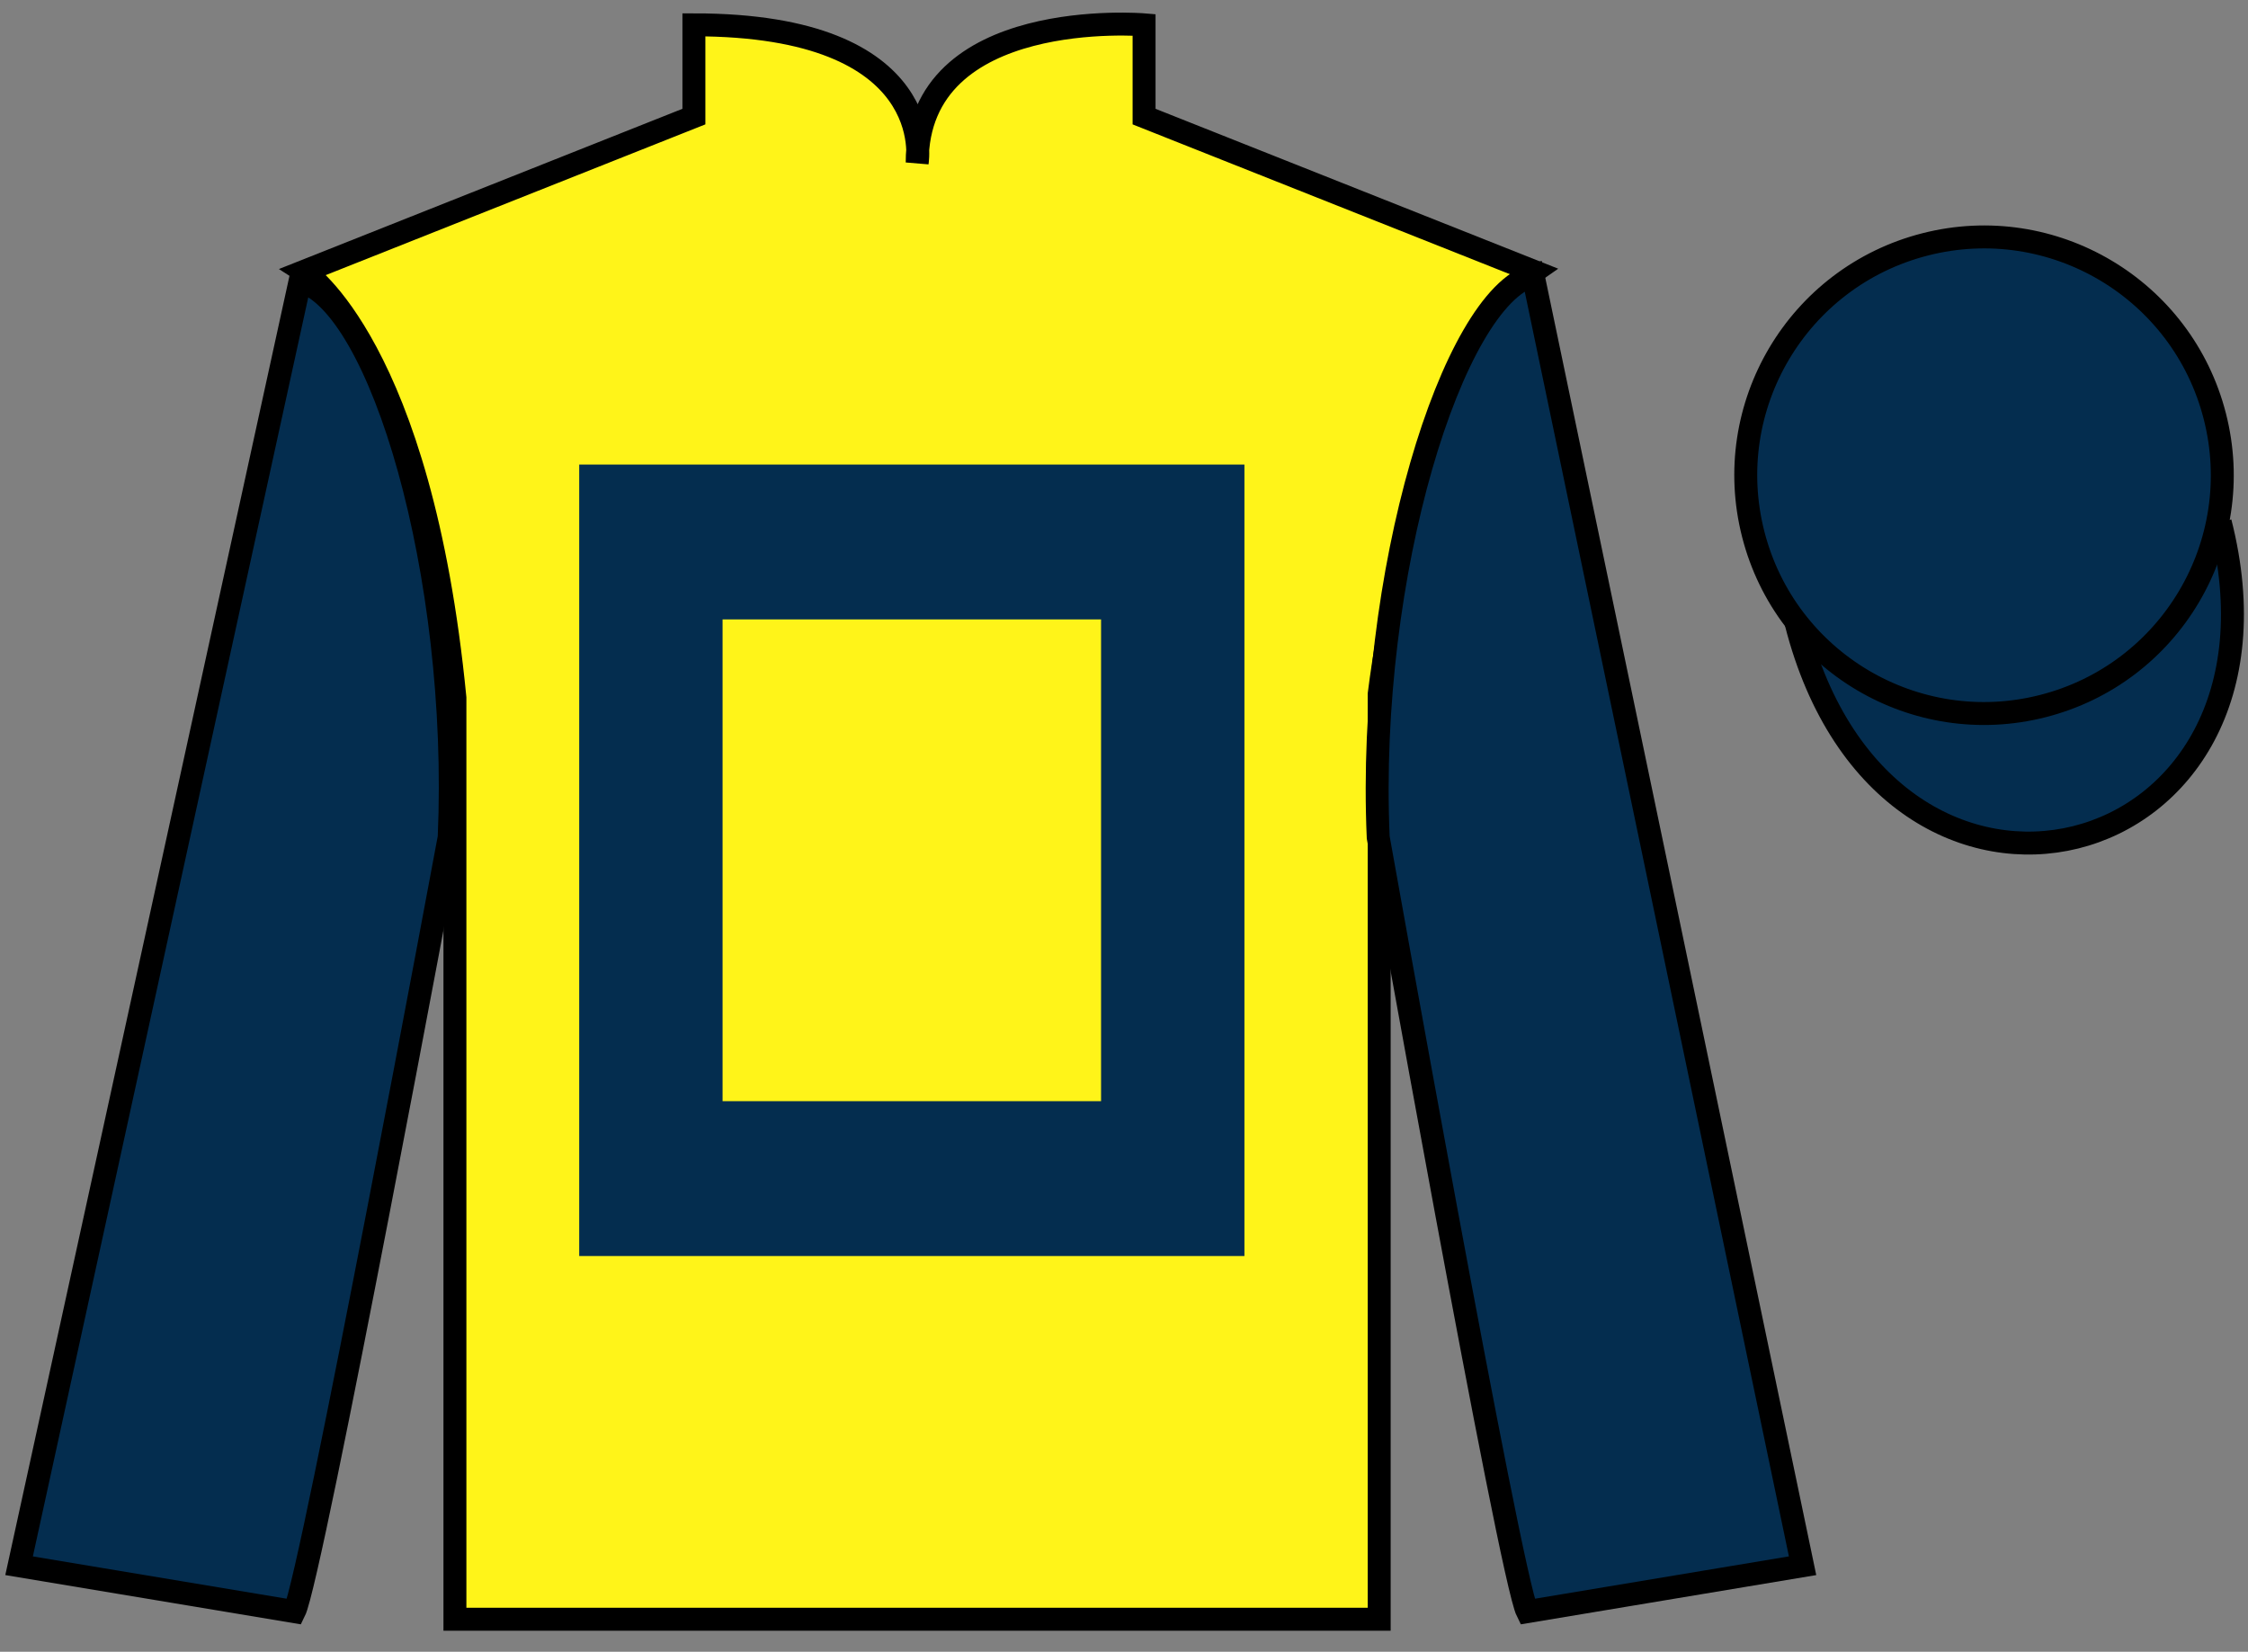
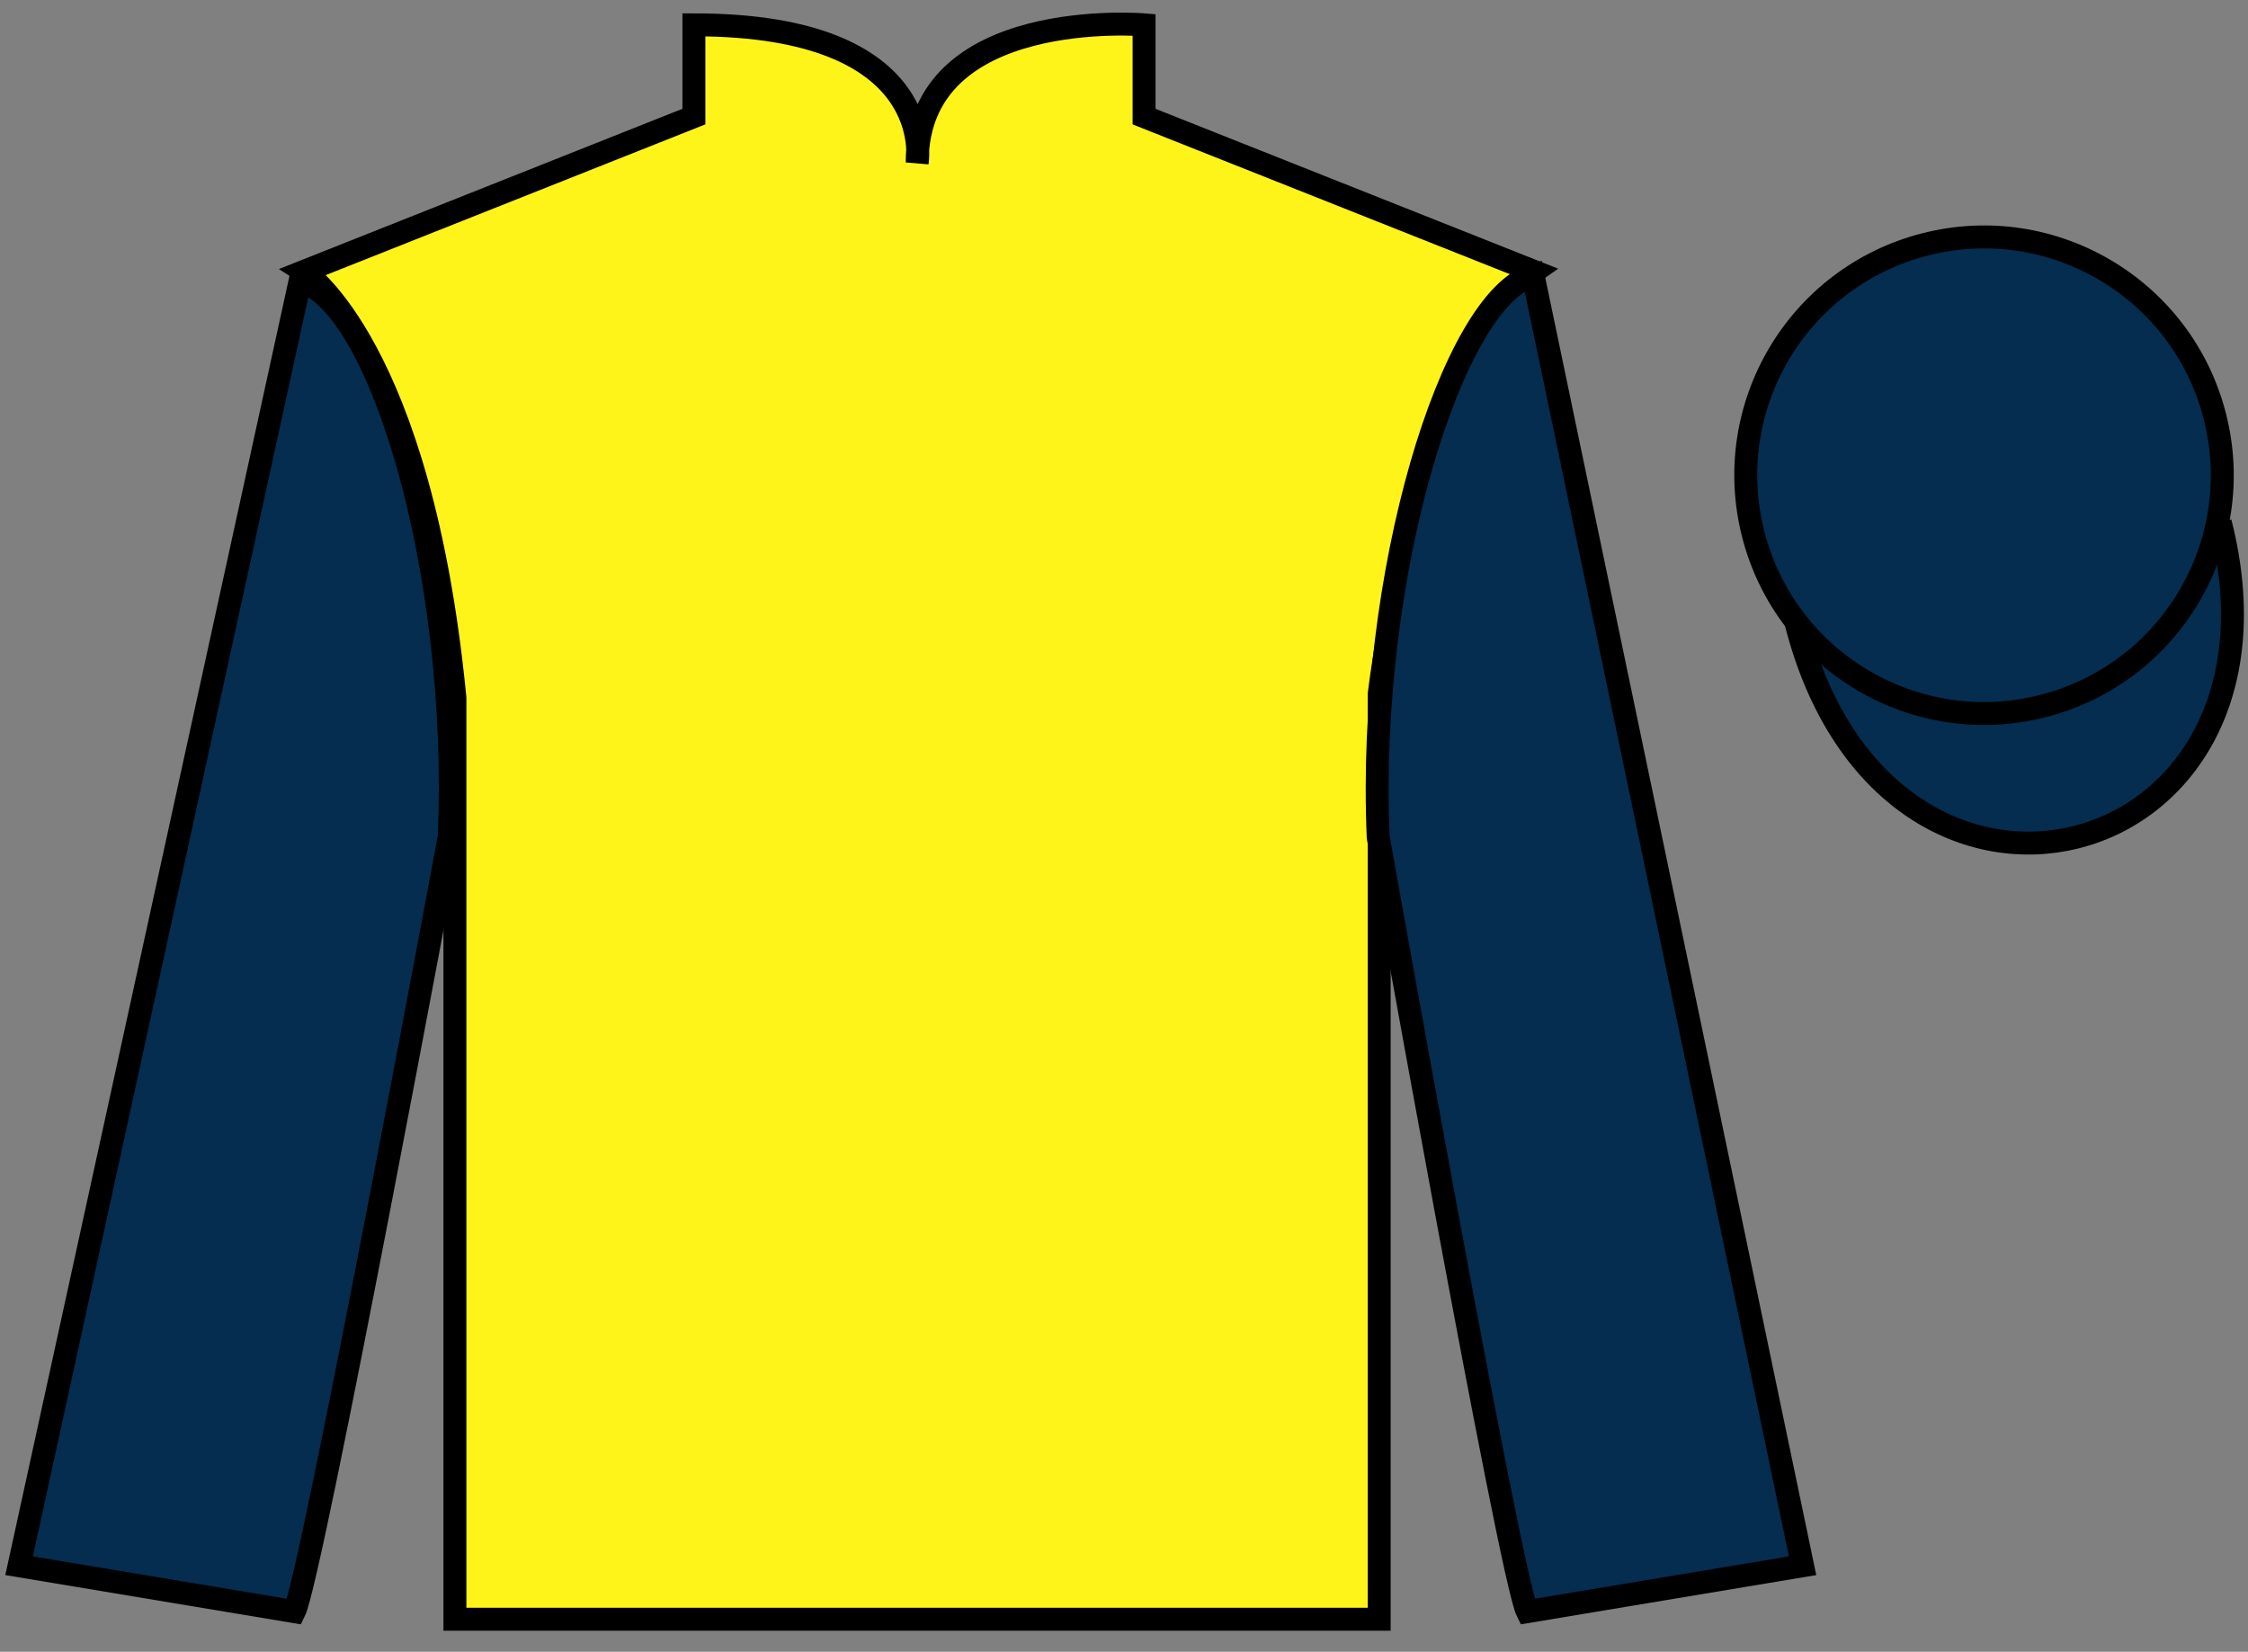
<svg xmlns="http://www.w3.org/2000/svg" width="98pt" height="72pt" viewBox="0 0 98 72" version="1.1">
  <rect x="0" y="0" width="98" height="72" fill="#808080" stroke="none" />
  <g id="surface0">
    <path style=" stroke:none;fill-rule:nonzero;fill:rgb(100%,95.41%,10.001%);fill-opacity:1;" d="M 13.25 11.832 C 13.25 11.832 18.332 15.082 19.832 30.418 C 19.832 30.418 19.832 45.418 19.832 70.582 L 60.125 70.582 L 60.125 30.25 C 60.125 30.25 61.918 15.25 66.875 11.832 L 49.875 5.082 L 49.875 1.082 C 49.875 1.082 39.984 0.25 39.984 7.082 C 39.984 7.082 41 1.082 30.25 1.082 L 30.25 5.082 L 13.25 11.832 " />
    <path style="fill:none;stroke-width:10;stroke-linecap:butt;stroke-linejoin:miter;stroke:rgb(0%,0%,0%);stroke-opacity:1;stroke-miterlimit:4;" d="M 132.5 601.68 C 132.5 601.68 183.32 569.18 198.32 415.82 C 198.32 415.82 198.32 265.82 198.32 14.18 L 601.25 14.18 L 601.25 417.5 C 601.25 417.5 619.18 567.5 668.75 601.68 L 498.75 669.18 L 498.75 709.18 C 498.75 709.18 399.844 717.5 399.844 649.18 C 399.844 649.18 410 709.18 302.5 709.18 L 302.5 669.18 L 132.5 601.68 Z M 132.5 601.68 " transform="matrix(0.1,0,0,-0.1,0,72)" />
-     <path style=" stroke:none;fill-rule:nonzero;fill:rgb(1.894%,17.922%,30.904%);fill-opacity:1;" d="M 25.25 20.25 L 25.25 54.75 L 54.25 54.75 L 54.25 20.25 L 25.25 20.25 Z M 48 48 L 31.5 48 L 31.5 27 L 48 27 L 48 48 " />
    <path style=" stroke:none;fill-rule:nonzero;fill:rgb(1.894%,17.922%,30.904%);fill-opacity:1;" d="M 12.832 70.25 C 13.582 68.75 19.582 36.5 19.582 36.5 C 20.082 25 16.582 13.25 13.082 12.25 L 0.832 68.25 L 12.832 70.25 " />
    <path style="fill:none;stroke-width:10;stroke-linecap:butt;stroke-linejoin:miter;stroke:rgb(0%,0%,0%);stroke-opacity:1;stroke-miterlimit:4;" d="M 128.32 17.5 C 135.82 32.5 195.82 355 195.82 355 C 200.82 470 165.82 587.5 130.82 597.5 L 8.32 37.5 L 128.32 17.5 Z M 128.32 17.5 " transform="matrix(0.1,0,0,-0.1,0,72)" />
    <path style=" stroke:none;fill-rule:nonzero;fill:rgb(1.894%,17.922%,30.904%);fill-opacity:1;" d="M 78.582 68.25 L 66.832 12 C 63.332 13 59.582 25 60.082 36.5 C 60.082 36.5 65.832 68.75 66.582 70.25 L 78.582 68.25 " />
    <path style="fill:none;stroke-width:10;stroke-linecap:butt;stroke-linejoin:miter;stroke:rgb(0%,0%,0%);stroke-opacity:1;stroke-miterlimit:4;" d="M 785.82 37.5 L 668.32 600 C 633.32 590 595.82 470 600.82 355 C 600.82 355 658.32 32.5 665.82 17.5 L 785.82 37.5 Z M 785.82 37.5 " transform="matrix(0.1,0,0,-0.1,0,72)" />
    <path style="fill-rule:nonzero;fill:rgb(1.894%,17.922%,30.904%);fill-opacity:1;stroke-width:10;stroke-linecap:butt;stroke-linejoin:miter;stroke:rgb(0%,0%,0%);stroke-opacity:1;stroke-miterlimit:4;" d="M 783.008 448.398 C 822.734 292.773 1006.641 340.352 967.891 492.344 " transform="matrix(0.1,0,0,-0.1,0,72)" />
    <path style=" stroke:none;fill-rule:nonzero;fill:rgb(1.894%,17.922%,30.904%);fill-opacity:1;" d="M 89.059 30.777 C 94.617 29.359 97.973 23.703 96.555 18.148 C 95.137 12.59 89.48 9.234 83.926 10.652 C 78.367 12.07 75.012 17.723 76.43 23.281 C 77.848 28.84 83.504 32.195 89.059 30.777 " />
    <path style="fill:none;stroke-width:10;stroke-linecap:butt;stroke-linejoin:miter;stroke:rgb(0%,0%,0%);stroke-opacity:1;stroke-miterlimit:4;" d="M 890.586 412.227 C 946.172 426.406 979.727 482.969 965.547 538.516 C 951.367 594.102 894.805 627.656 839.258 613.477 C 783.672 599.297 750.117 542.773 764.297 487.188 C 778.477 431.602 835.039 398.047 890.586 412.227 Z M 890.586 412.227 " transform="matrix(0.1,0,0,-0.1,0,72)" />
  </g>
</svg>